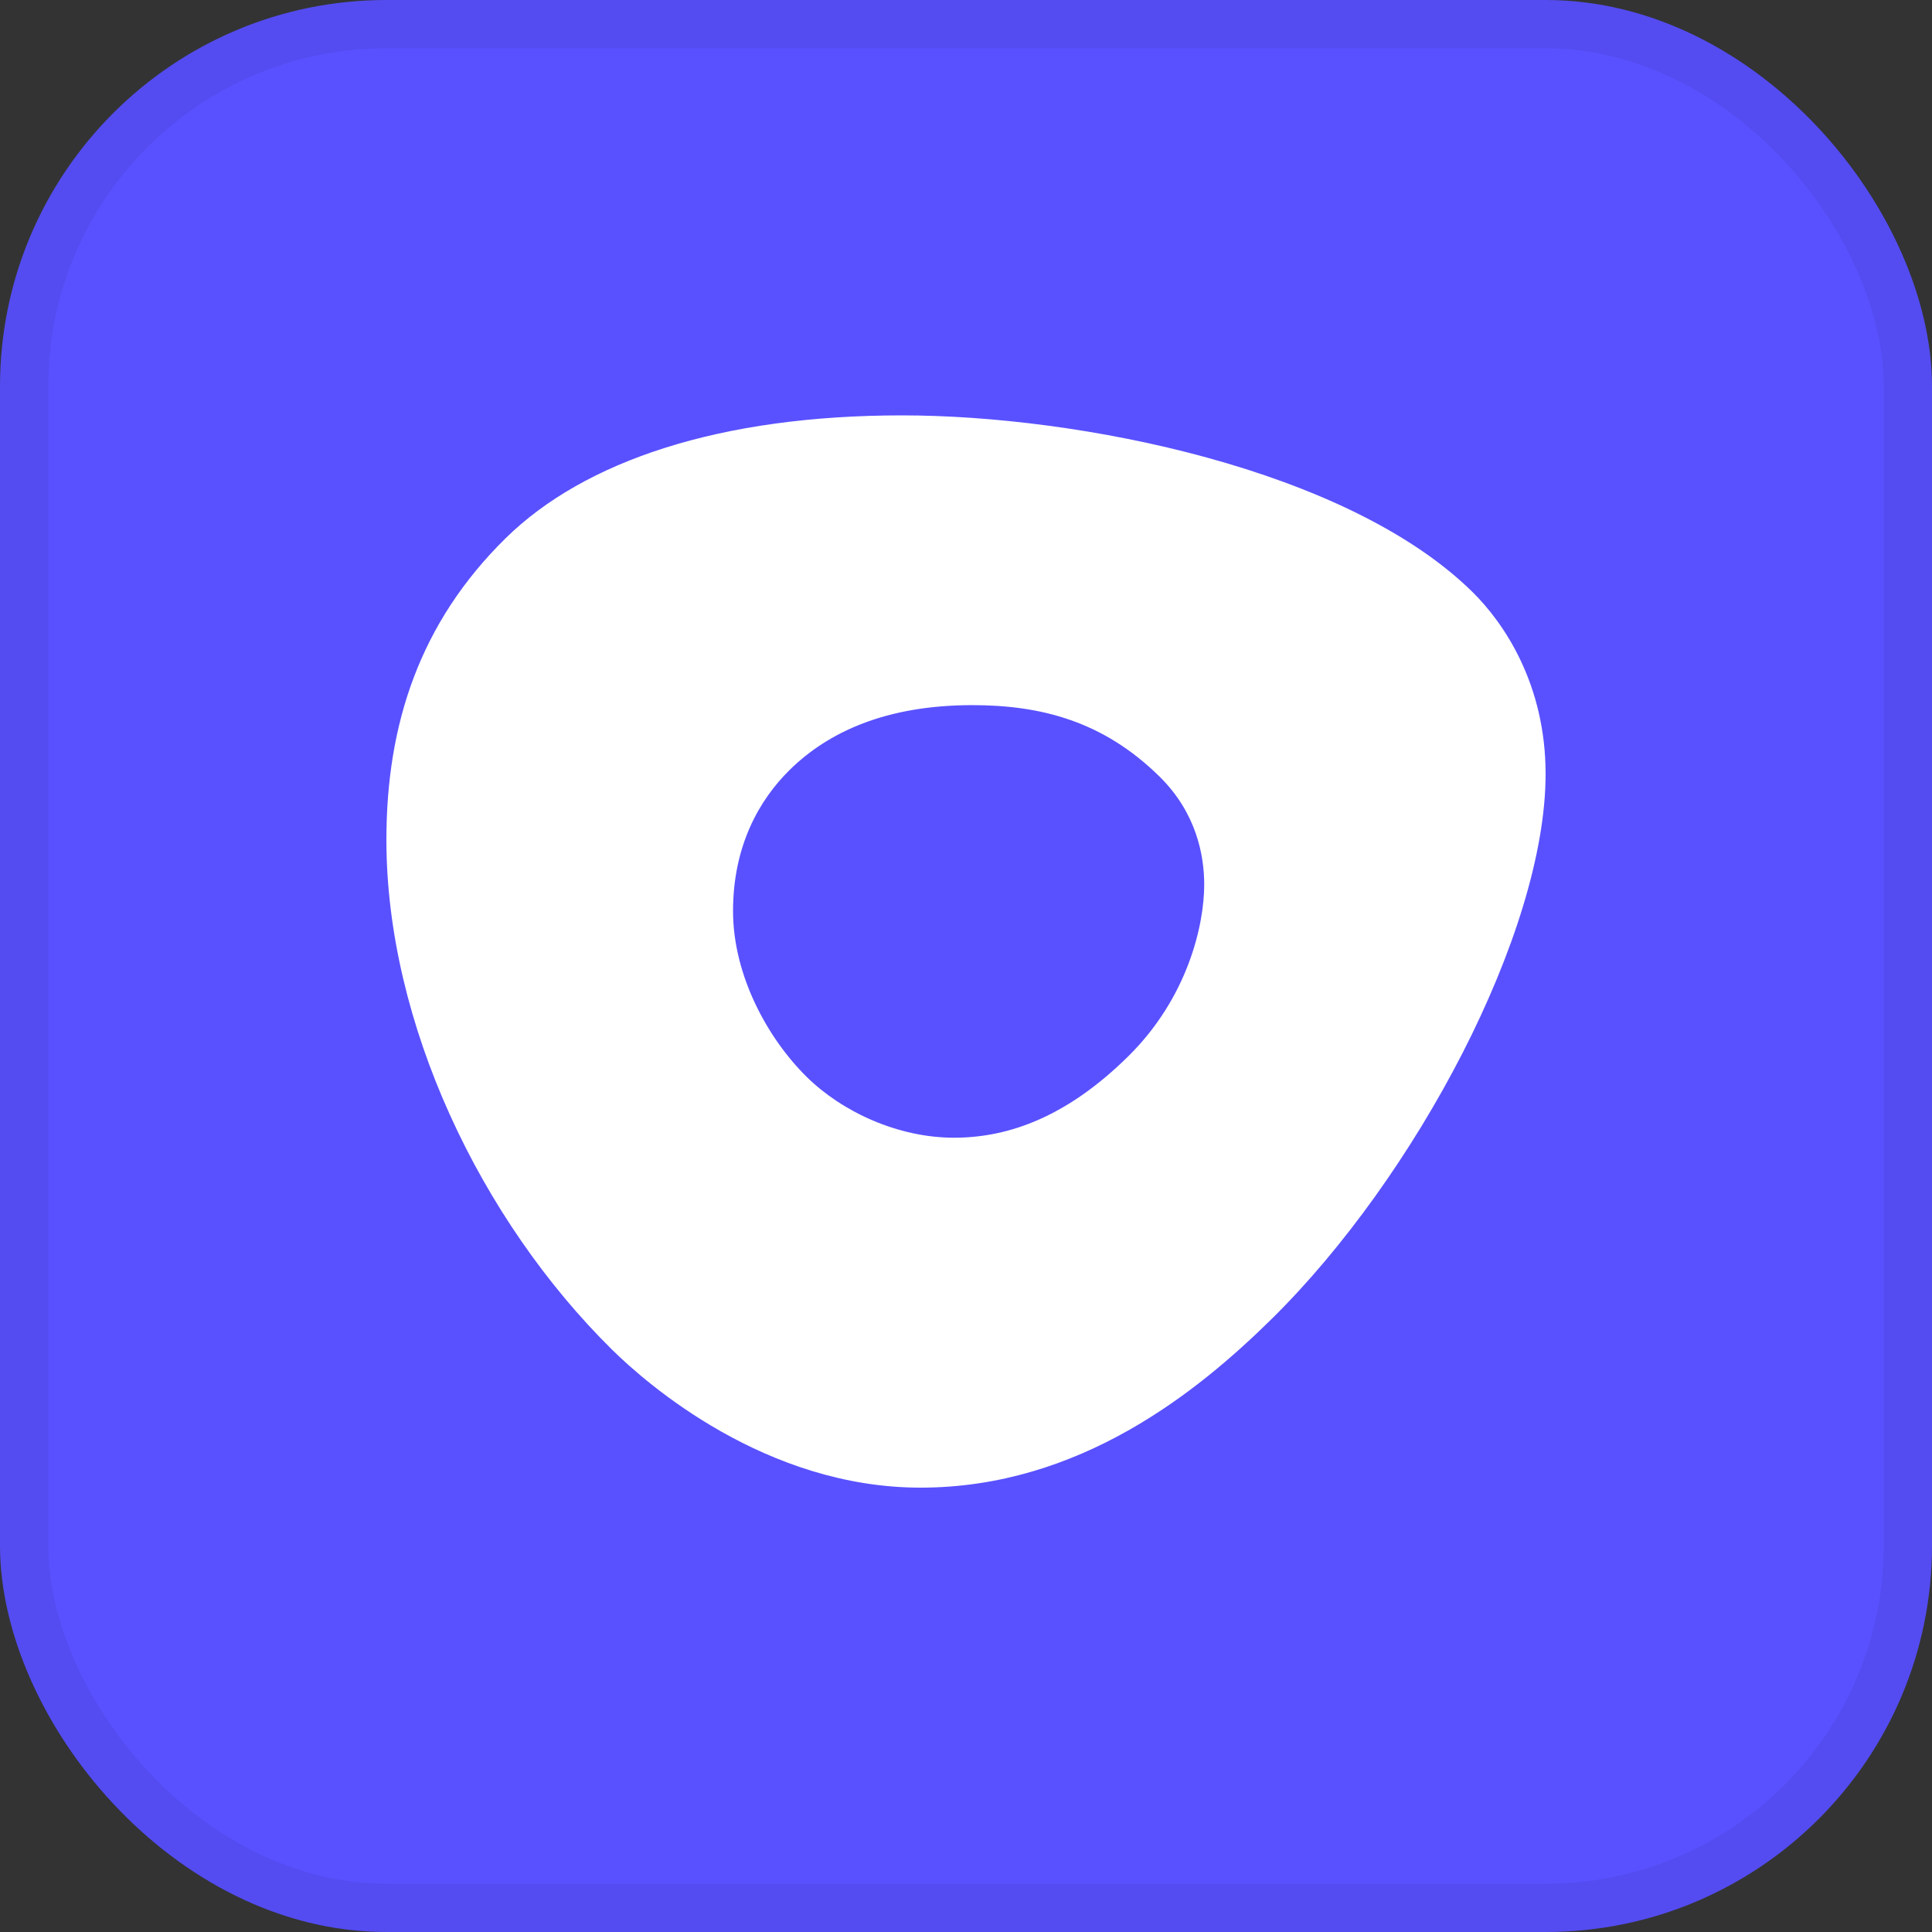
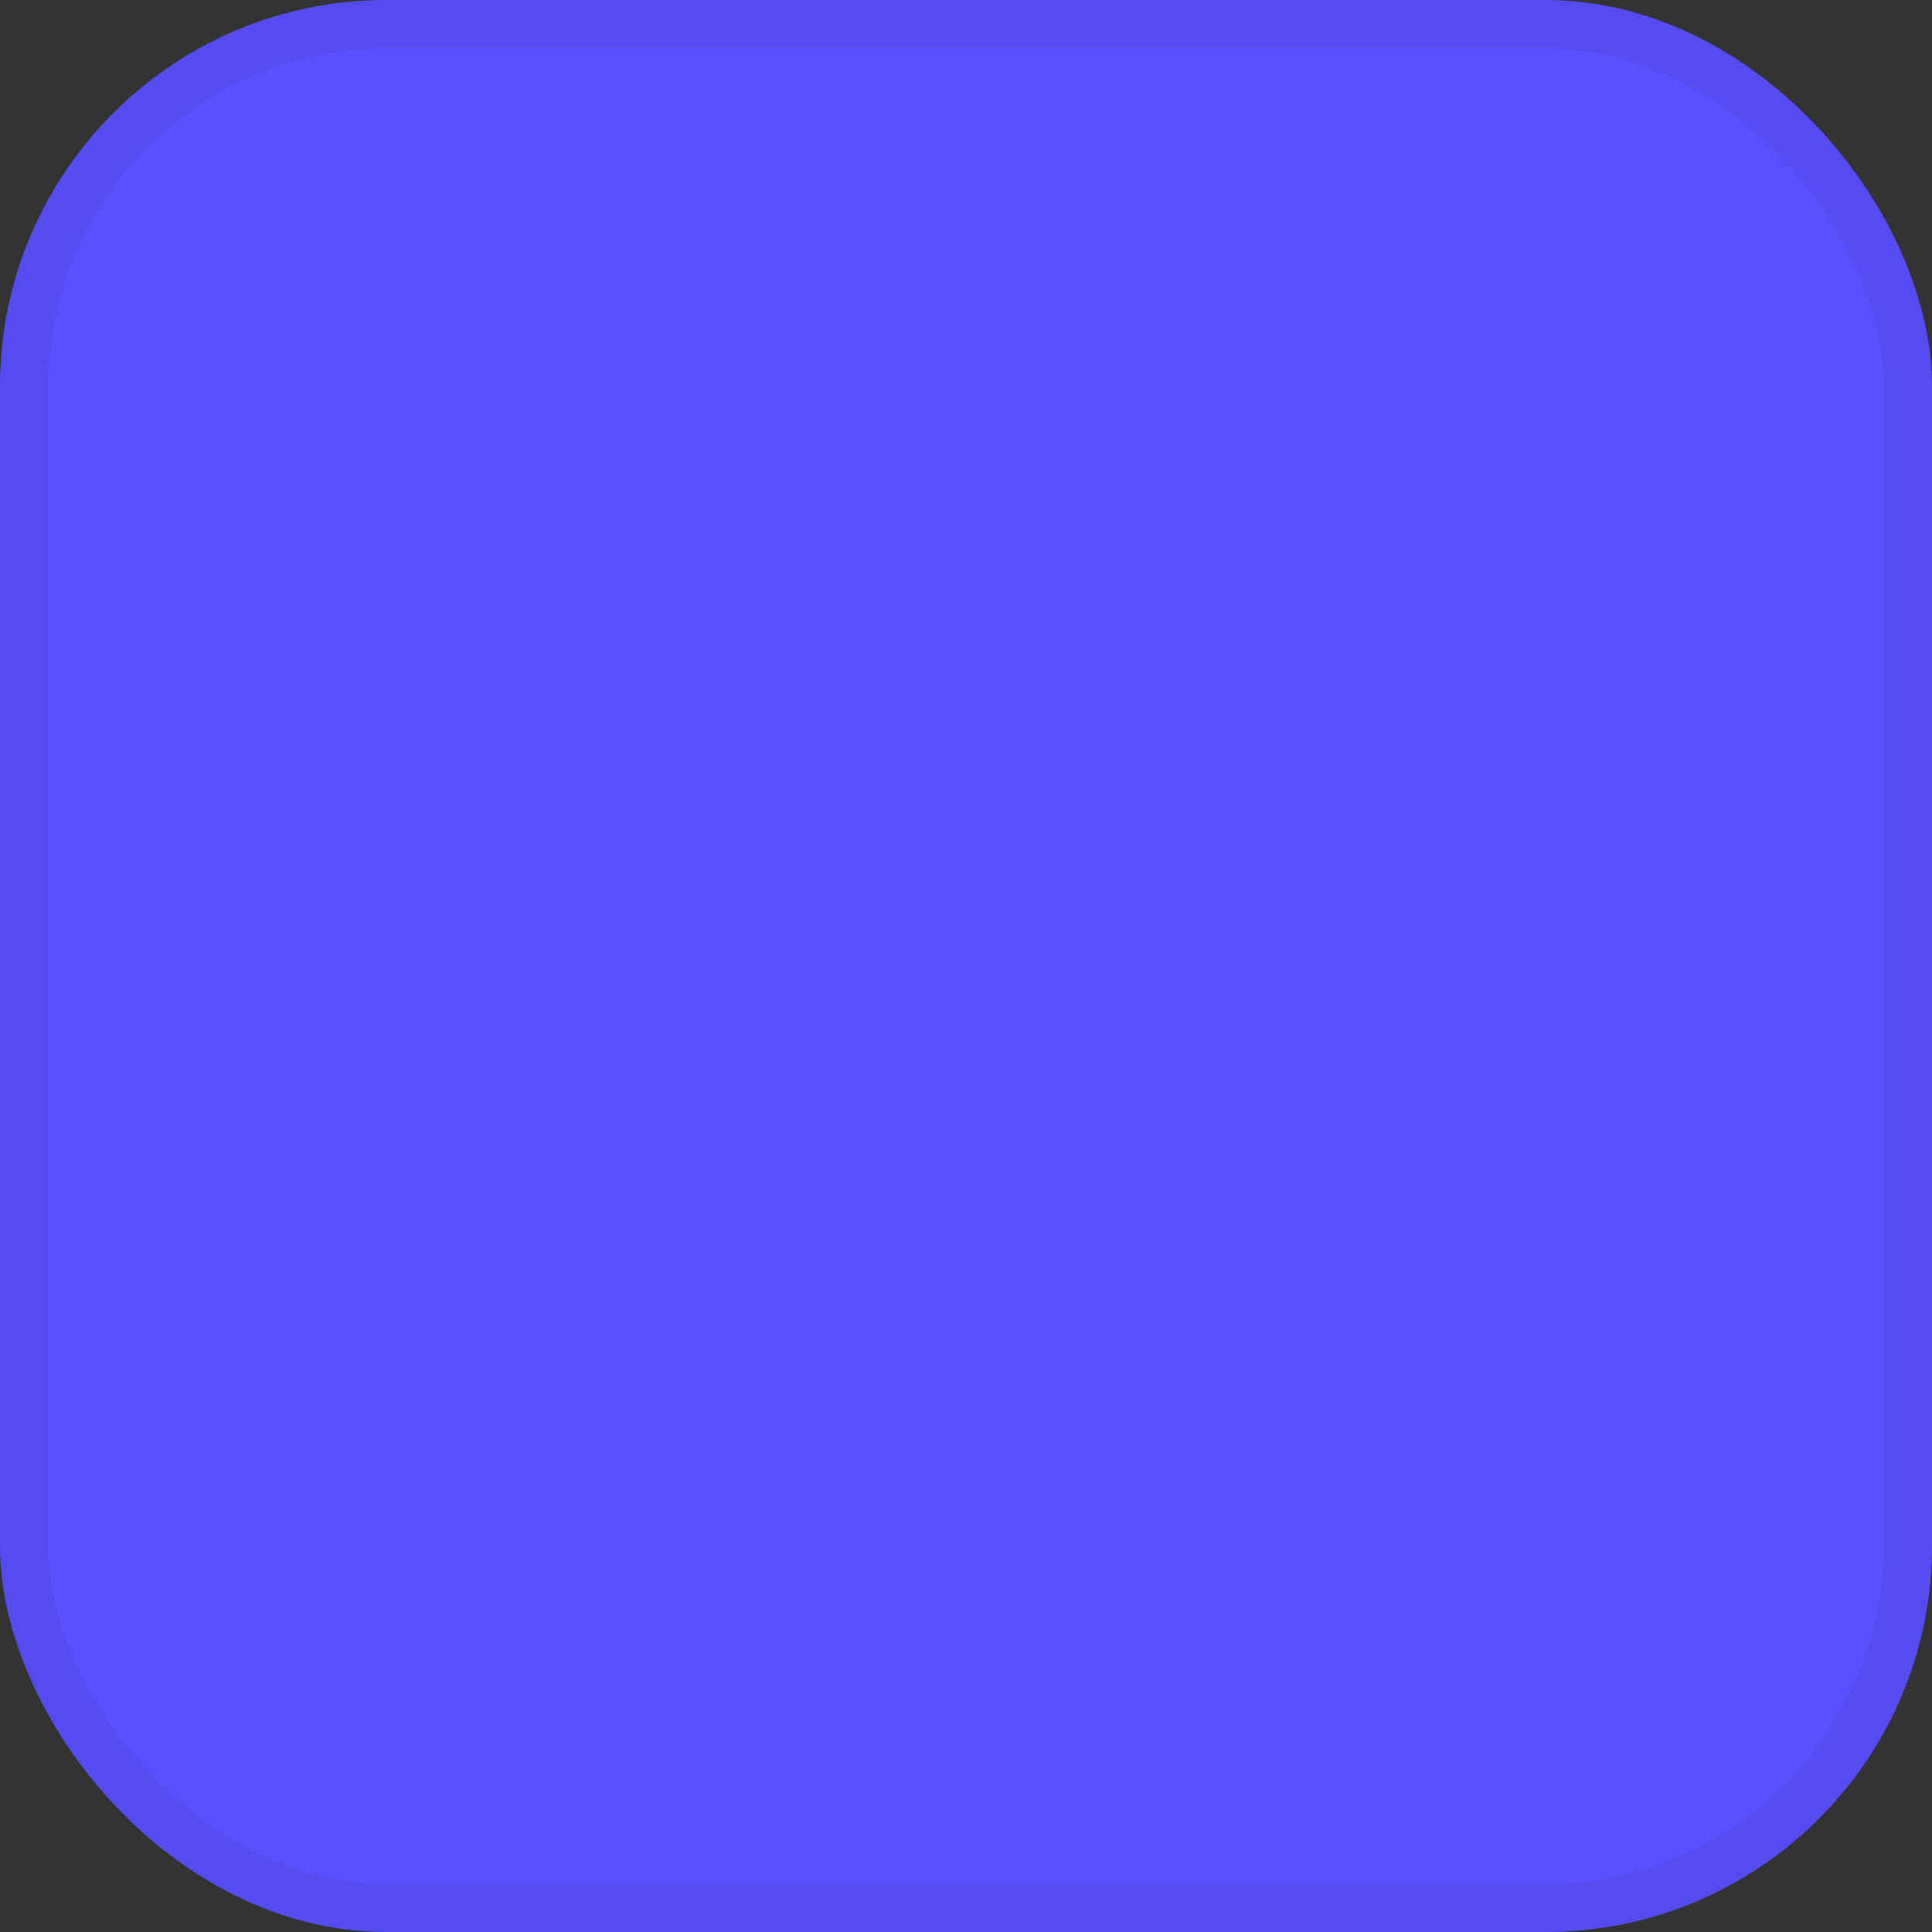
<svg xmlns="http://www.w3.org/2000/svg" fill="none" viewBox="0 0 50 50" height="50" width="50">
  <rect x="0" y="0" width="50" height="50" fill="#333333" stroke="none" />
  <rect fill="#5951FF" rx="10" height="50" width="50" />
  <rect stroke-width="1.25" stroke-opacity="0.06" stroke="black" rx="9.375" height="48.75" width="48.75" y="0.625" x="0.625" />
-   <path fill="white" d="M23.342 10.75C27.936 10.75 34.878 12.139 38.11 15.323C38.929 16.131 40 17.713 40 20.029C40 24.147 36.633 30.465 32.915 34.13C30.993 36.024 27.936 38.5 23.823 38.5C19.803 38.5 16.733 35.809 15.844 34.933C12.439 31.577 10 26.483 10 21.733C10 18.736 10.867 16.115 13.078 13.937C15.127 11.918 18.656 10.75 23.342 10.75ZM29.195 27.341C30.747 25.812 31.165 23.928 31.165 22.892C31.165 22.14 30.964 21.038 30.01 20.099C28.547 18.657 26.927 18.249 25.164 18.249C22.931 18.249 21.431 18.945 20.432 19.93C19.649 20.703 18.971 21.89 18.971 23.576C18.971 25.262 19.883 26.891 20.877 27.87C21.795 28.774 23.238 29.444 24.691 29.444C26.144 29.444 27.644 28.871 29.195 27.341Z" clip-rule="evenodd" fill-rule="evenodd" />
</svg>